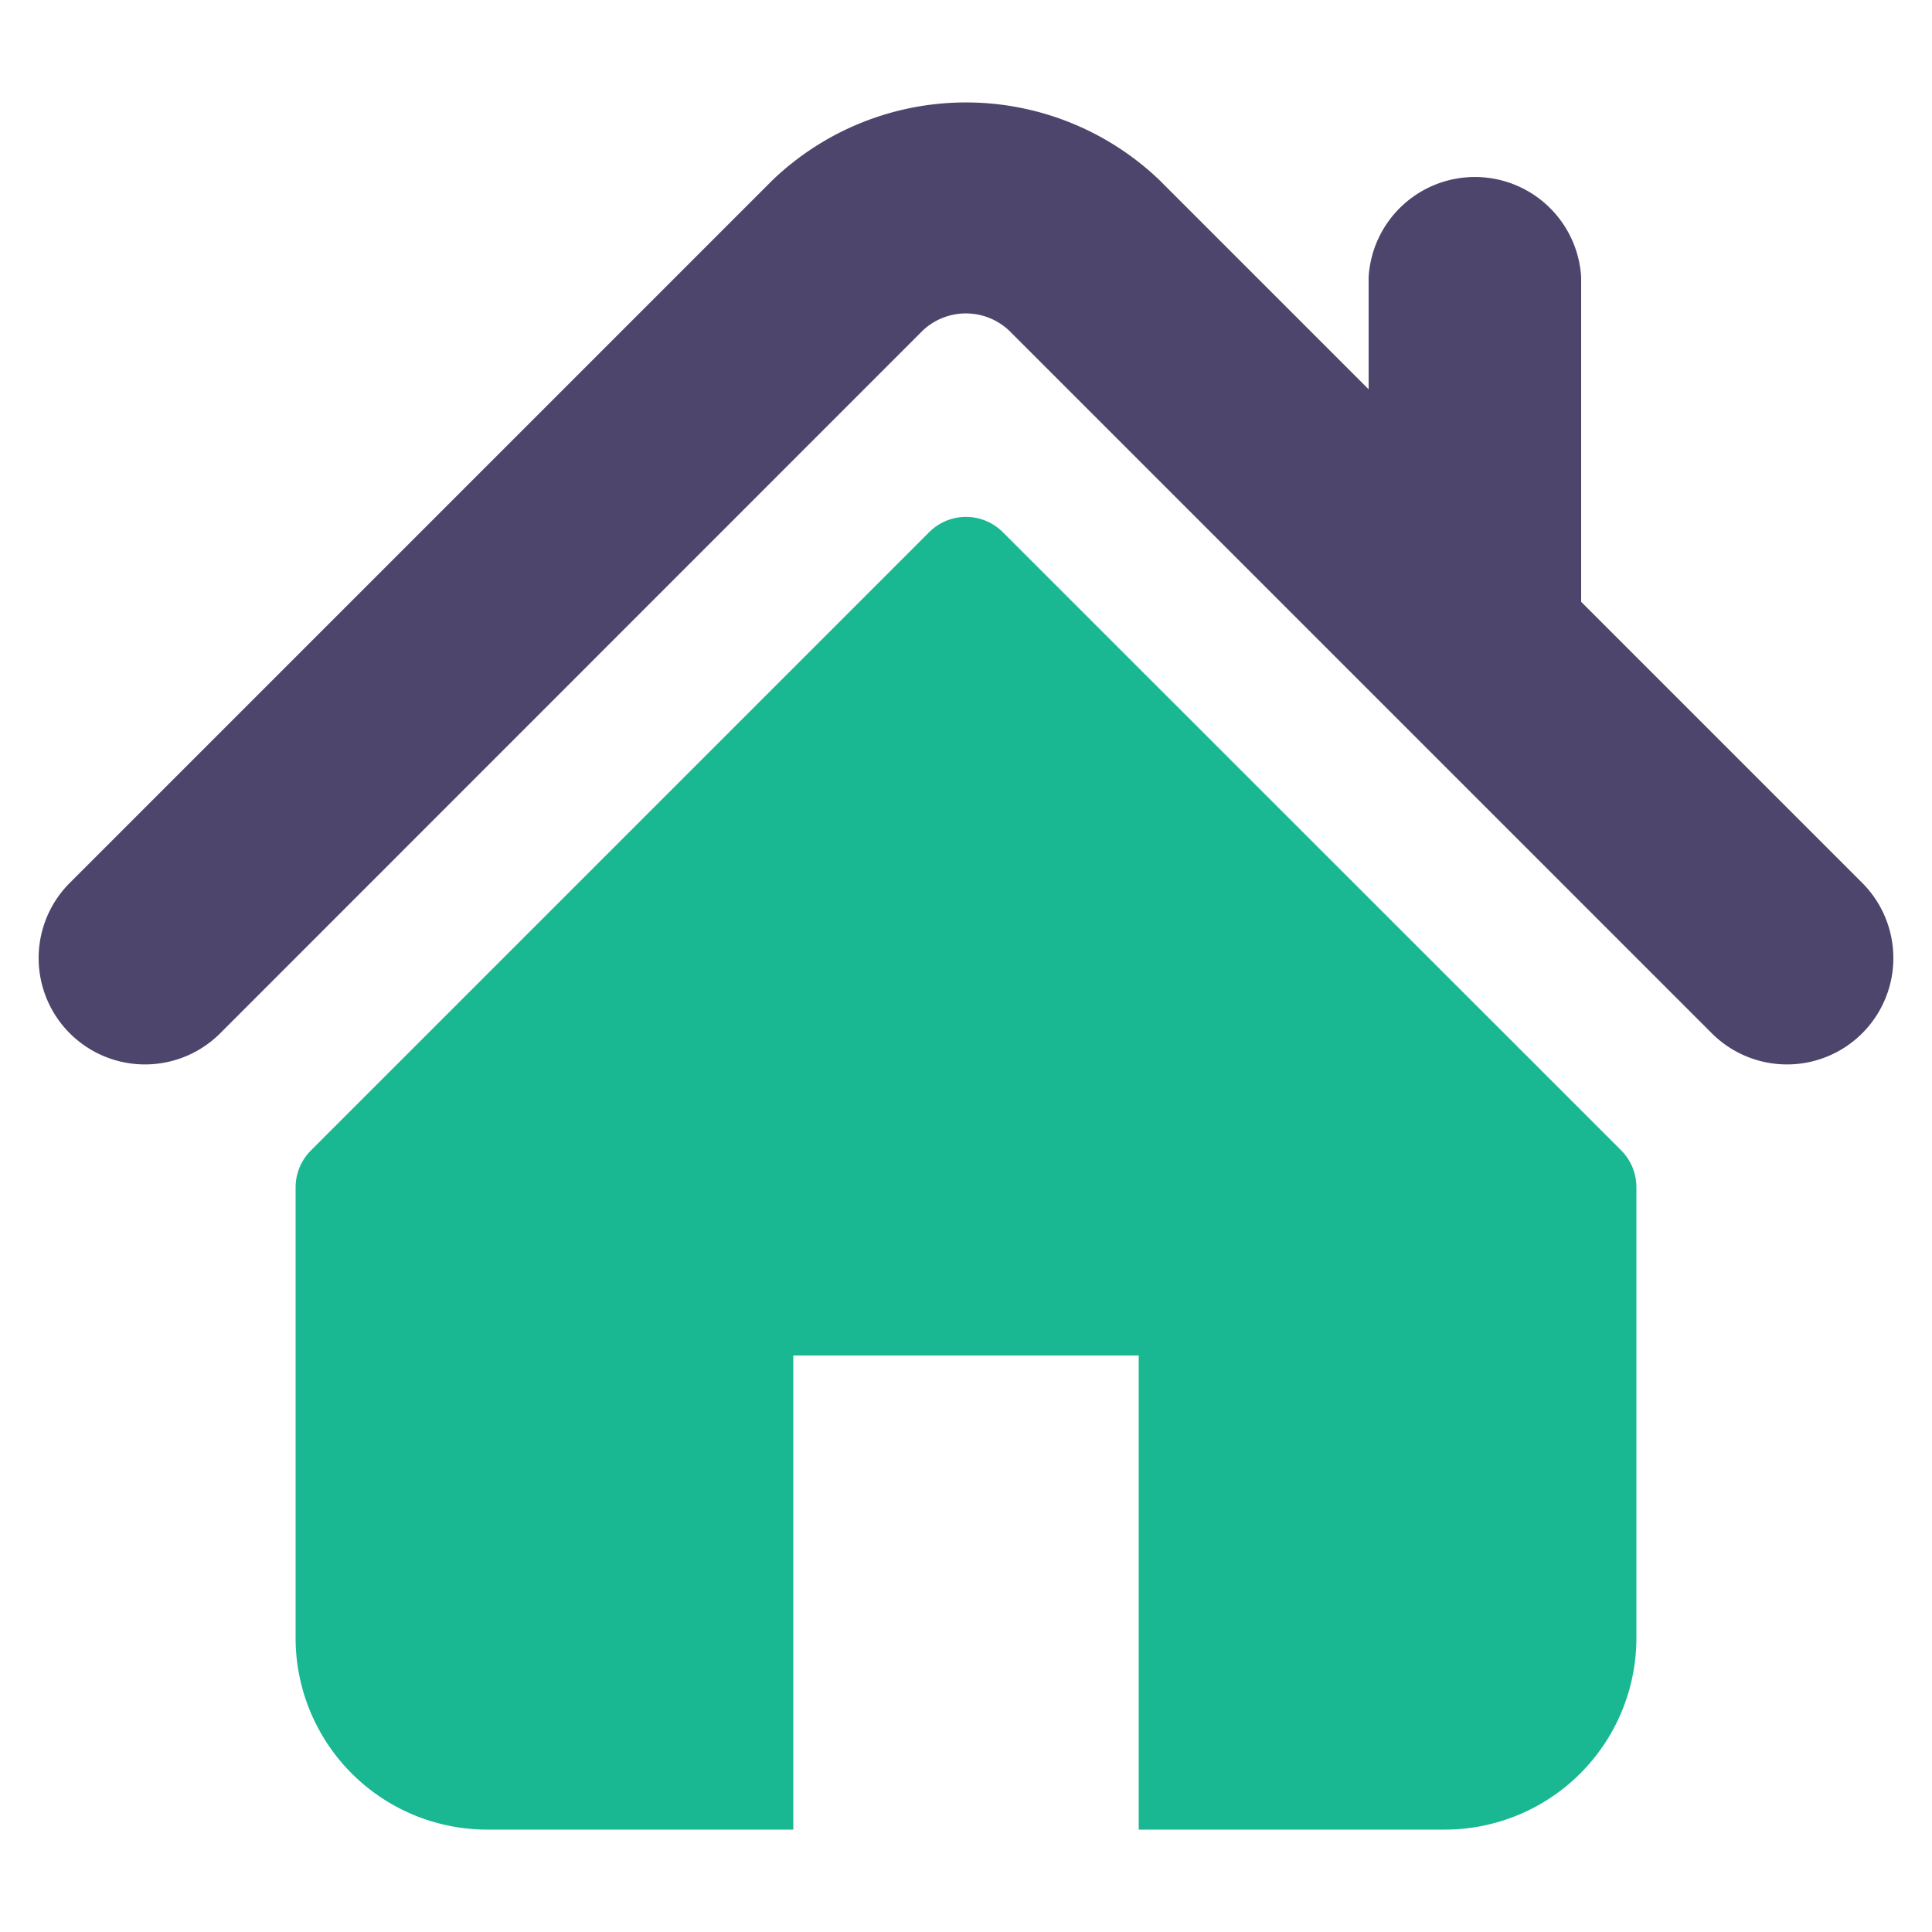
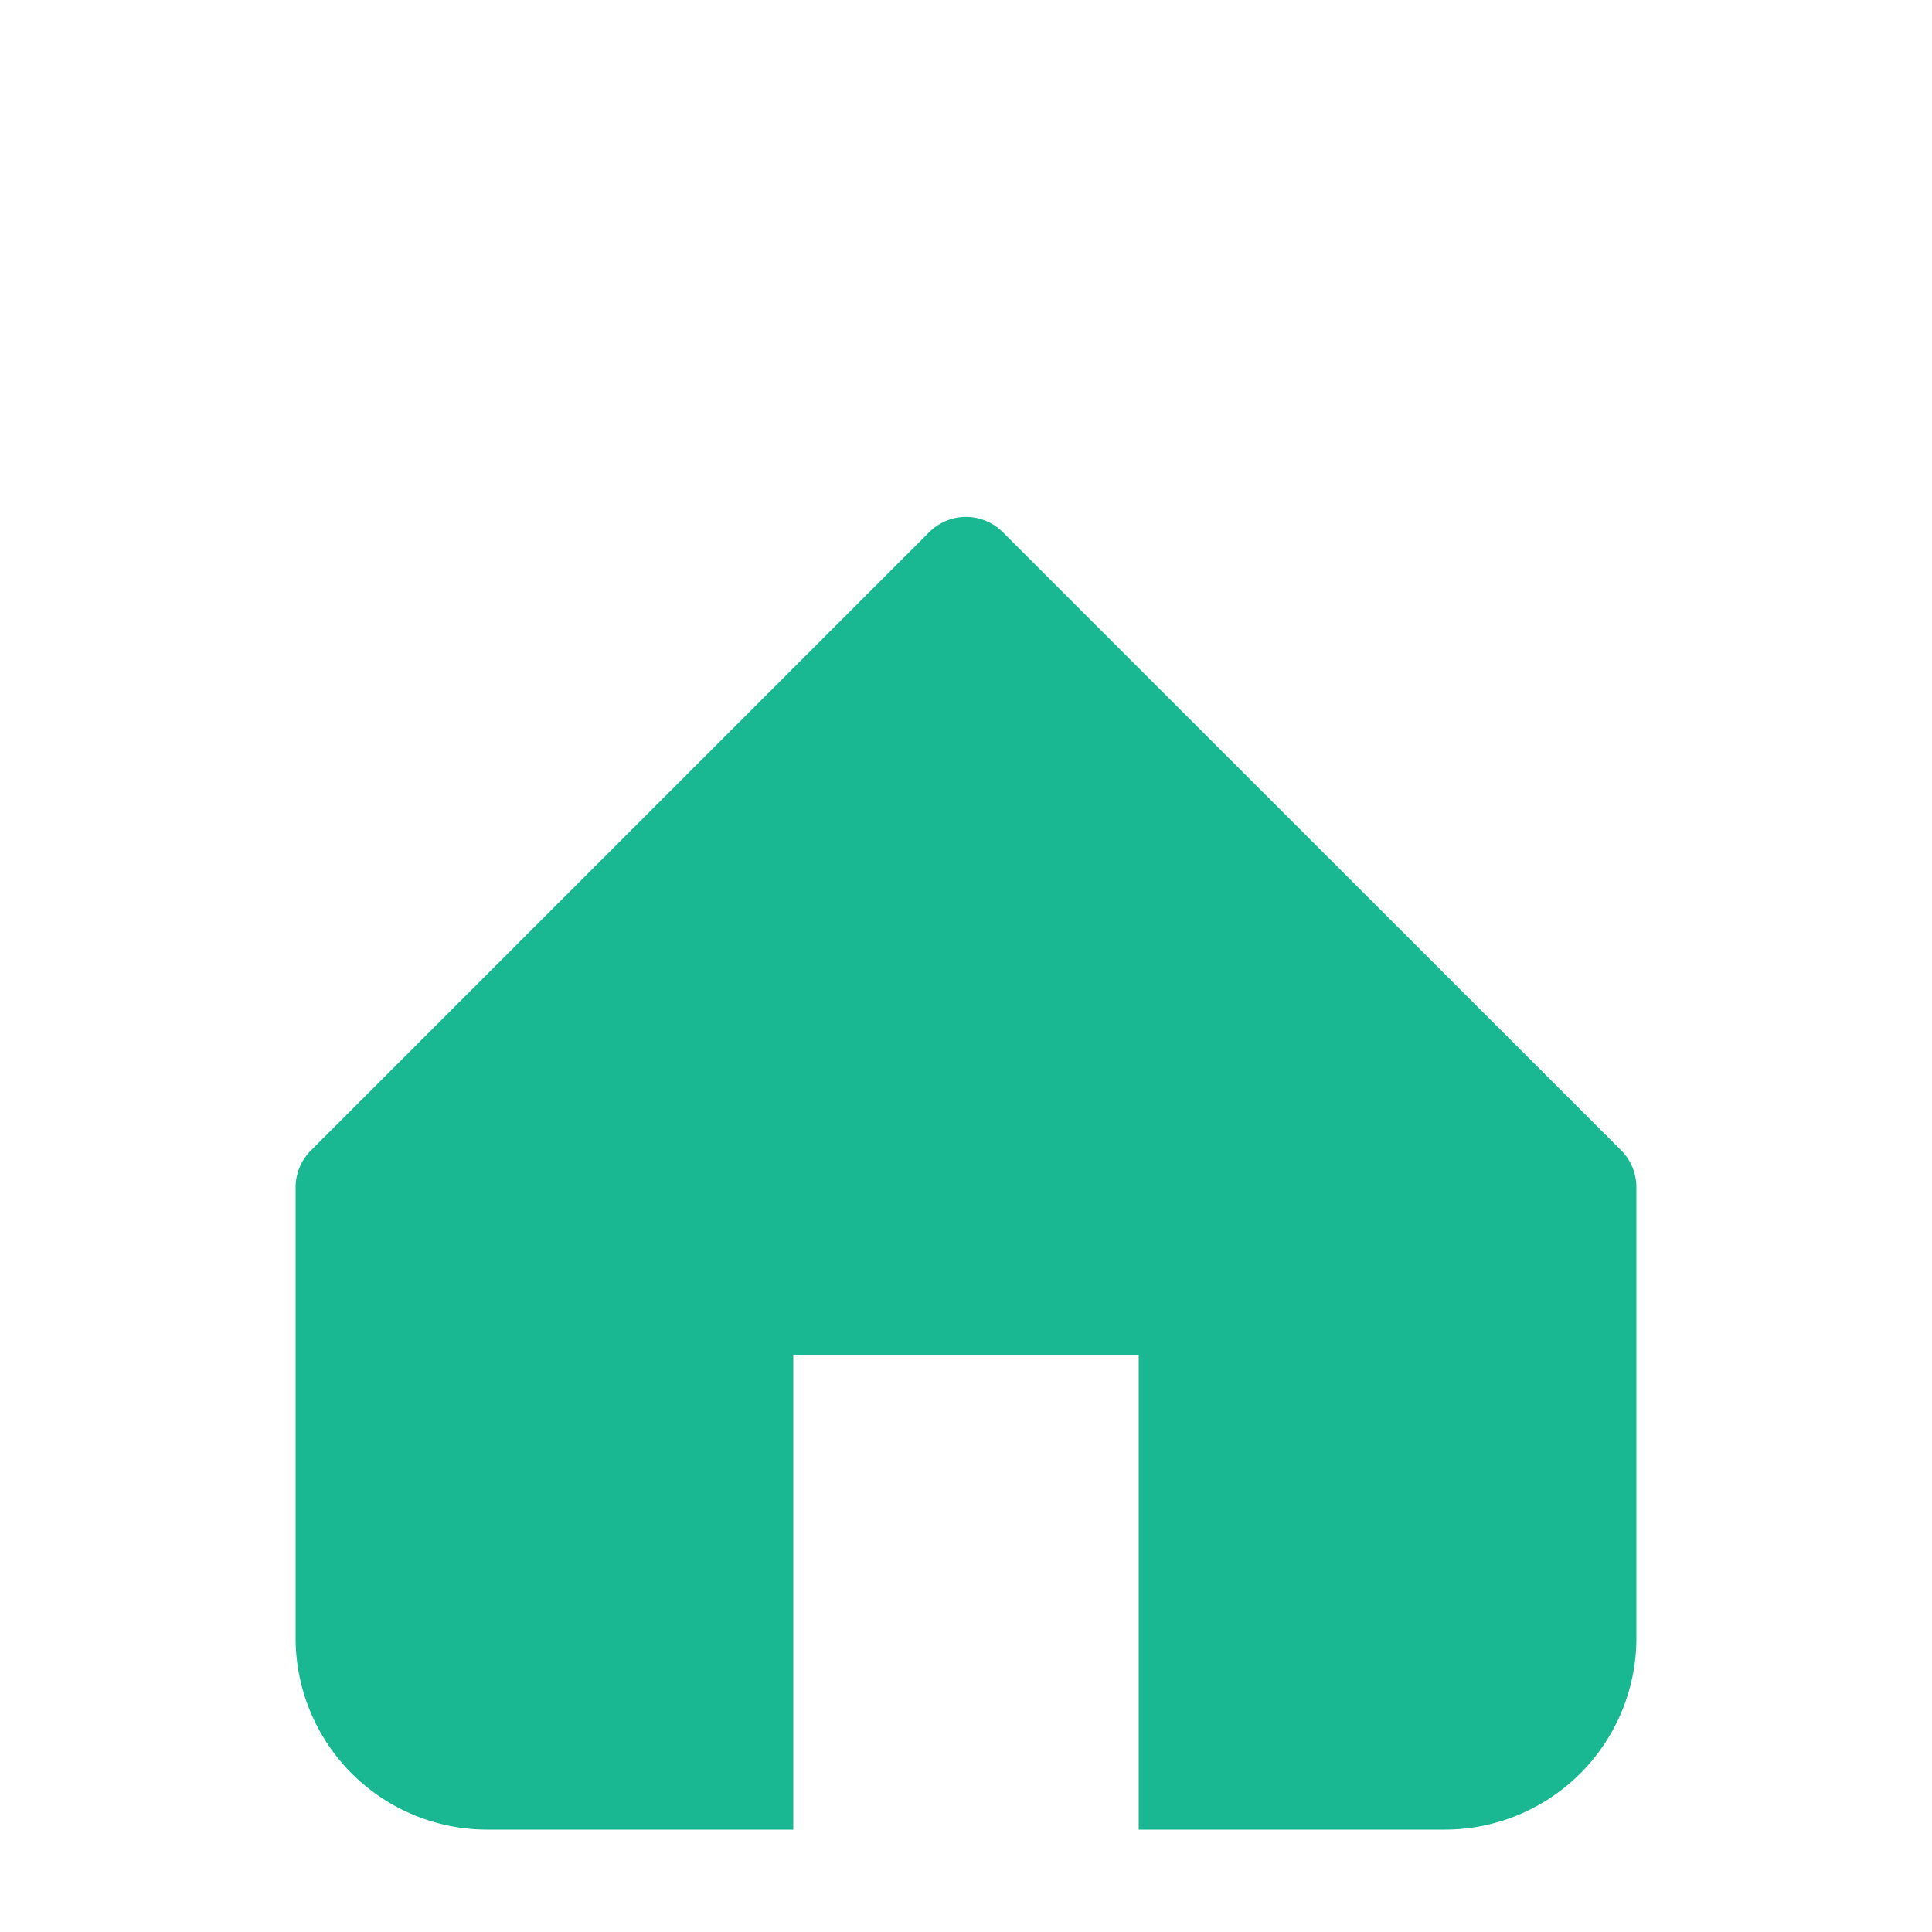
<svg xmlns="http://www.w3.org/2000/svg" id="Layer_1" data-name="Layer 1" viewBox="0 0 100 100">
  <defs>
    <style>.cls-1{fill:#4d456c;}.cls-2{fill:#19b892;}</style>
  </defs>
-   <path class="cls-1" d="M96.39,45.7,81.84,31.15V14.34a5.51,5.51,0,0,0-11,0v5.81L60,9.31a14.48,14.48,0,0,0-20,0L3.61,45.7a5.5,5.5,0,1,0,7.79,7.78L47.77,17.1a3.26,3.26,0,0,1,4.45,0L88.6,53.48a5.5,5.5,0,1,0,7.79-7.78Z" />
  <path class="cls-2" d="M51.91,27.55a2.69,2.69,0,0,0-3.82,0l-32,32a2.71,2.71,0,0,0-.79,1.91V84.78a9.92,9.92,0,0,0,9.91,9.92H41.06V70.16H58.94V94.7H74.78a9.92,9.92,0,0,0,9.92-9.92V61.45a2.71,2.71,0,0,0-.79-1.91Z" />
</svg>